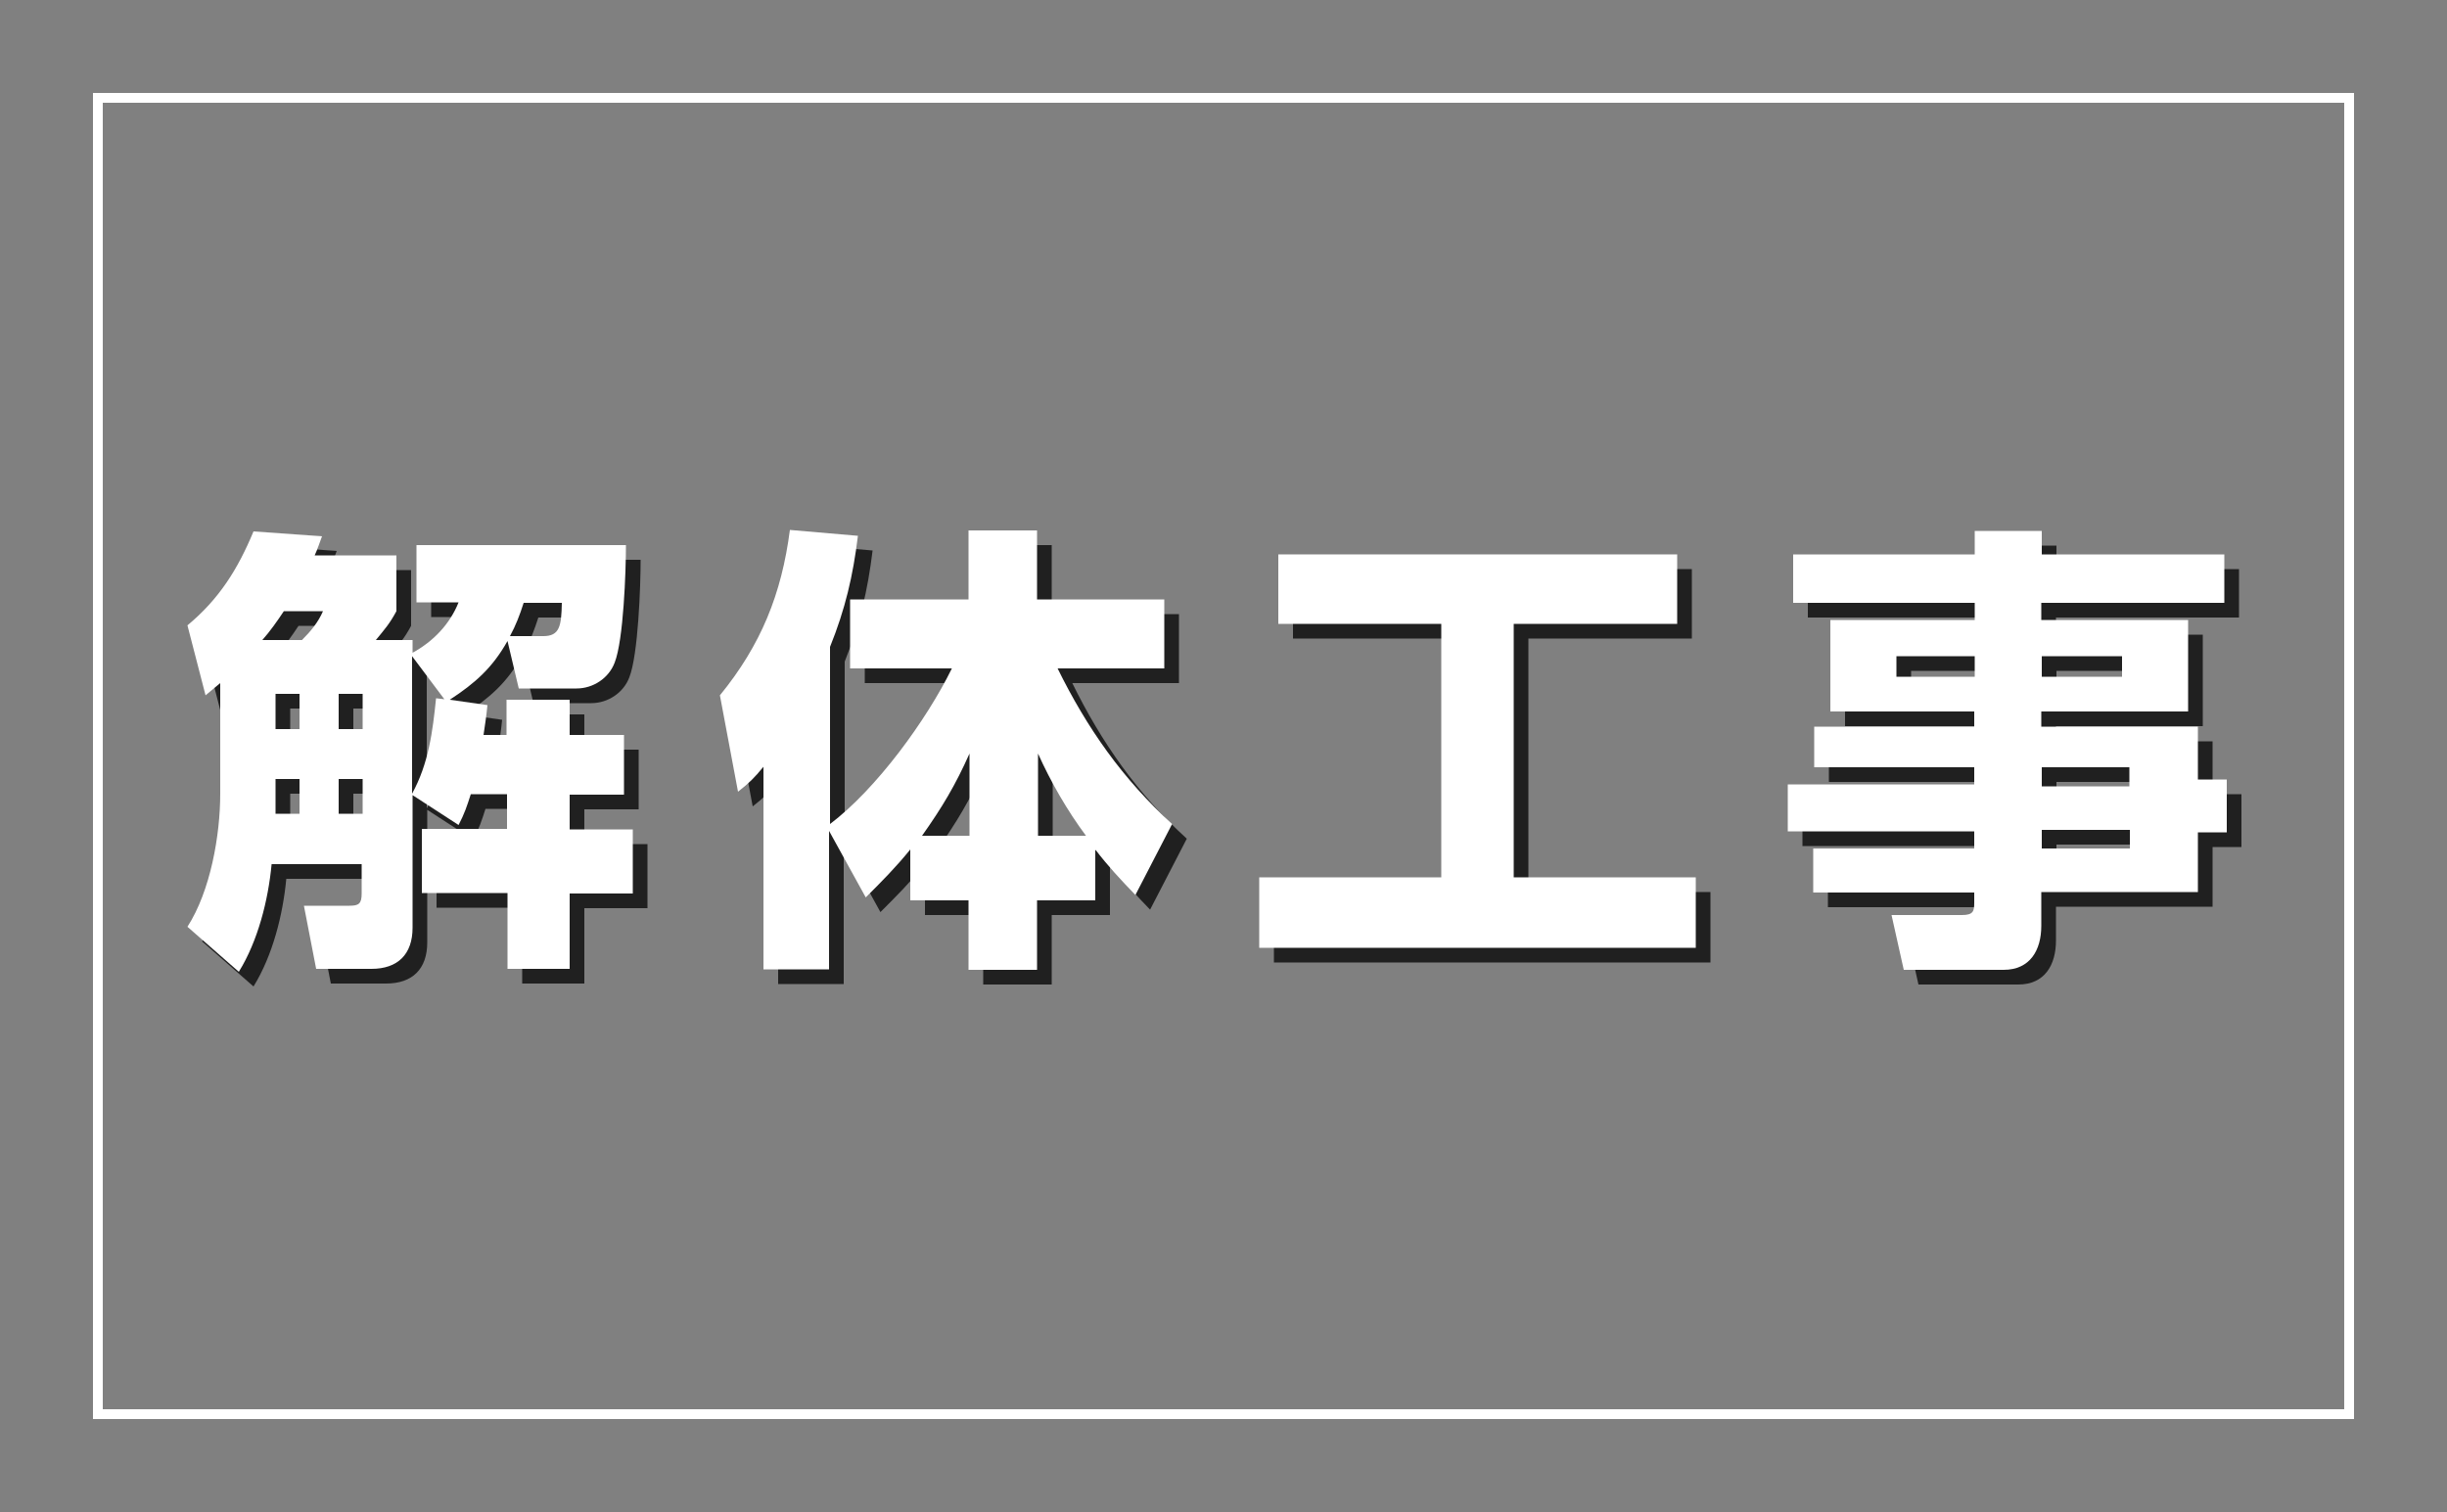
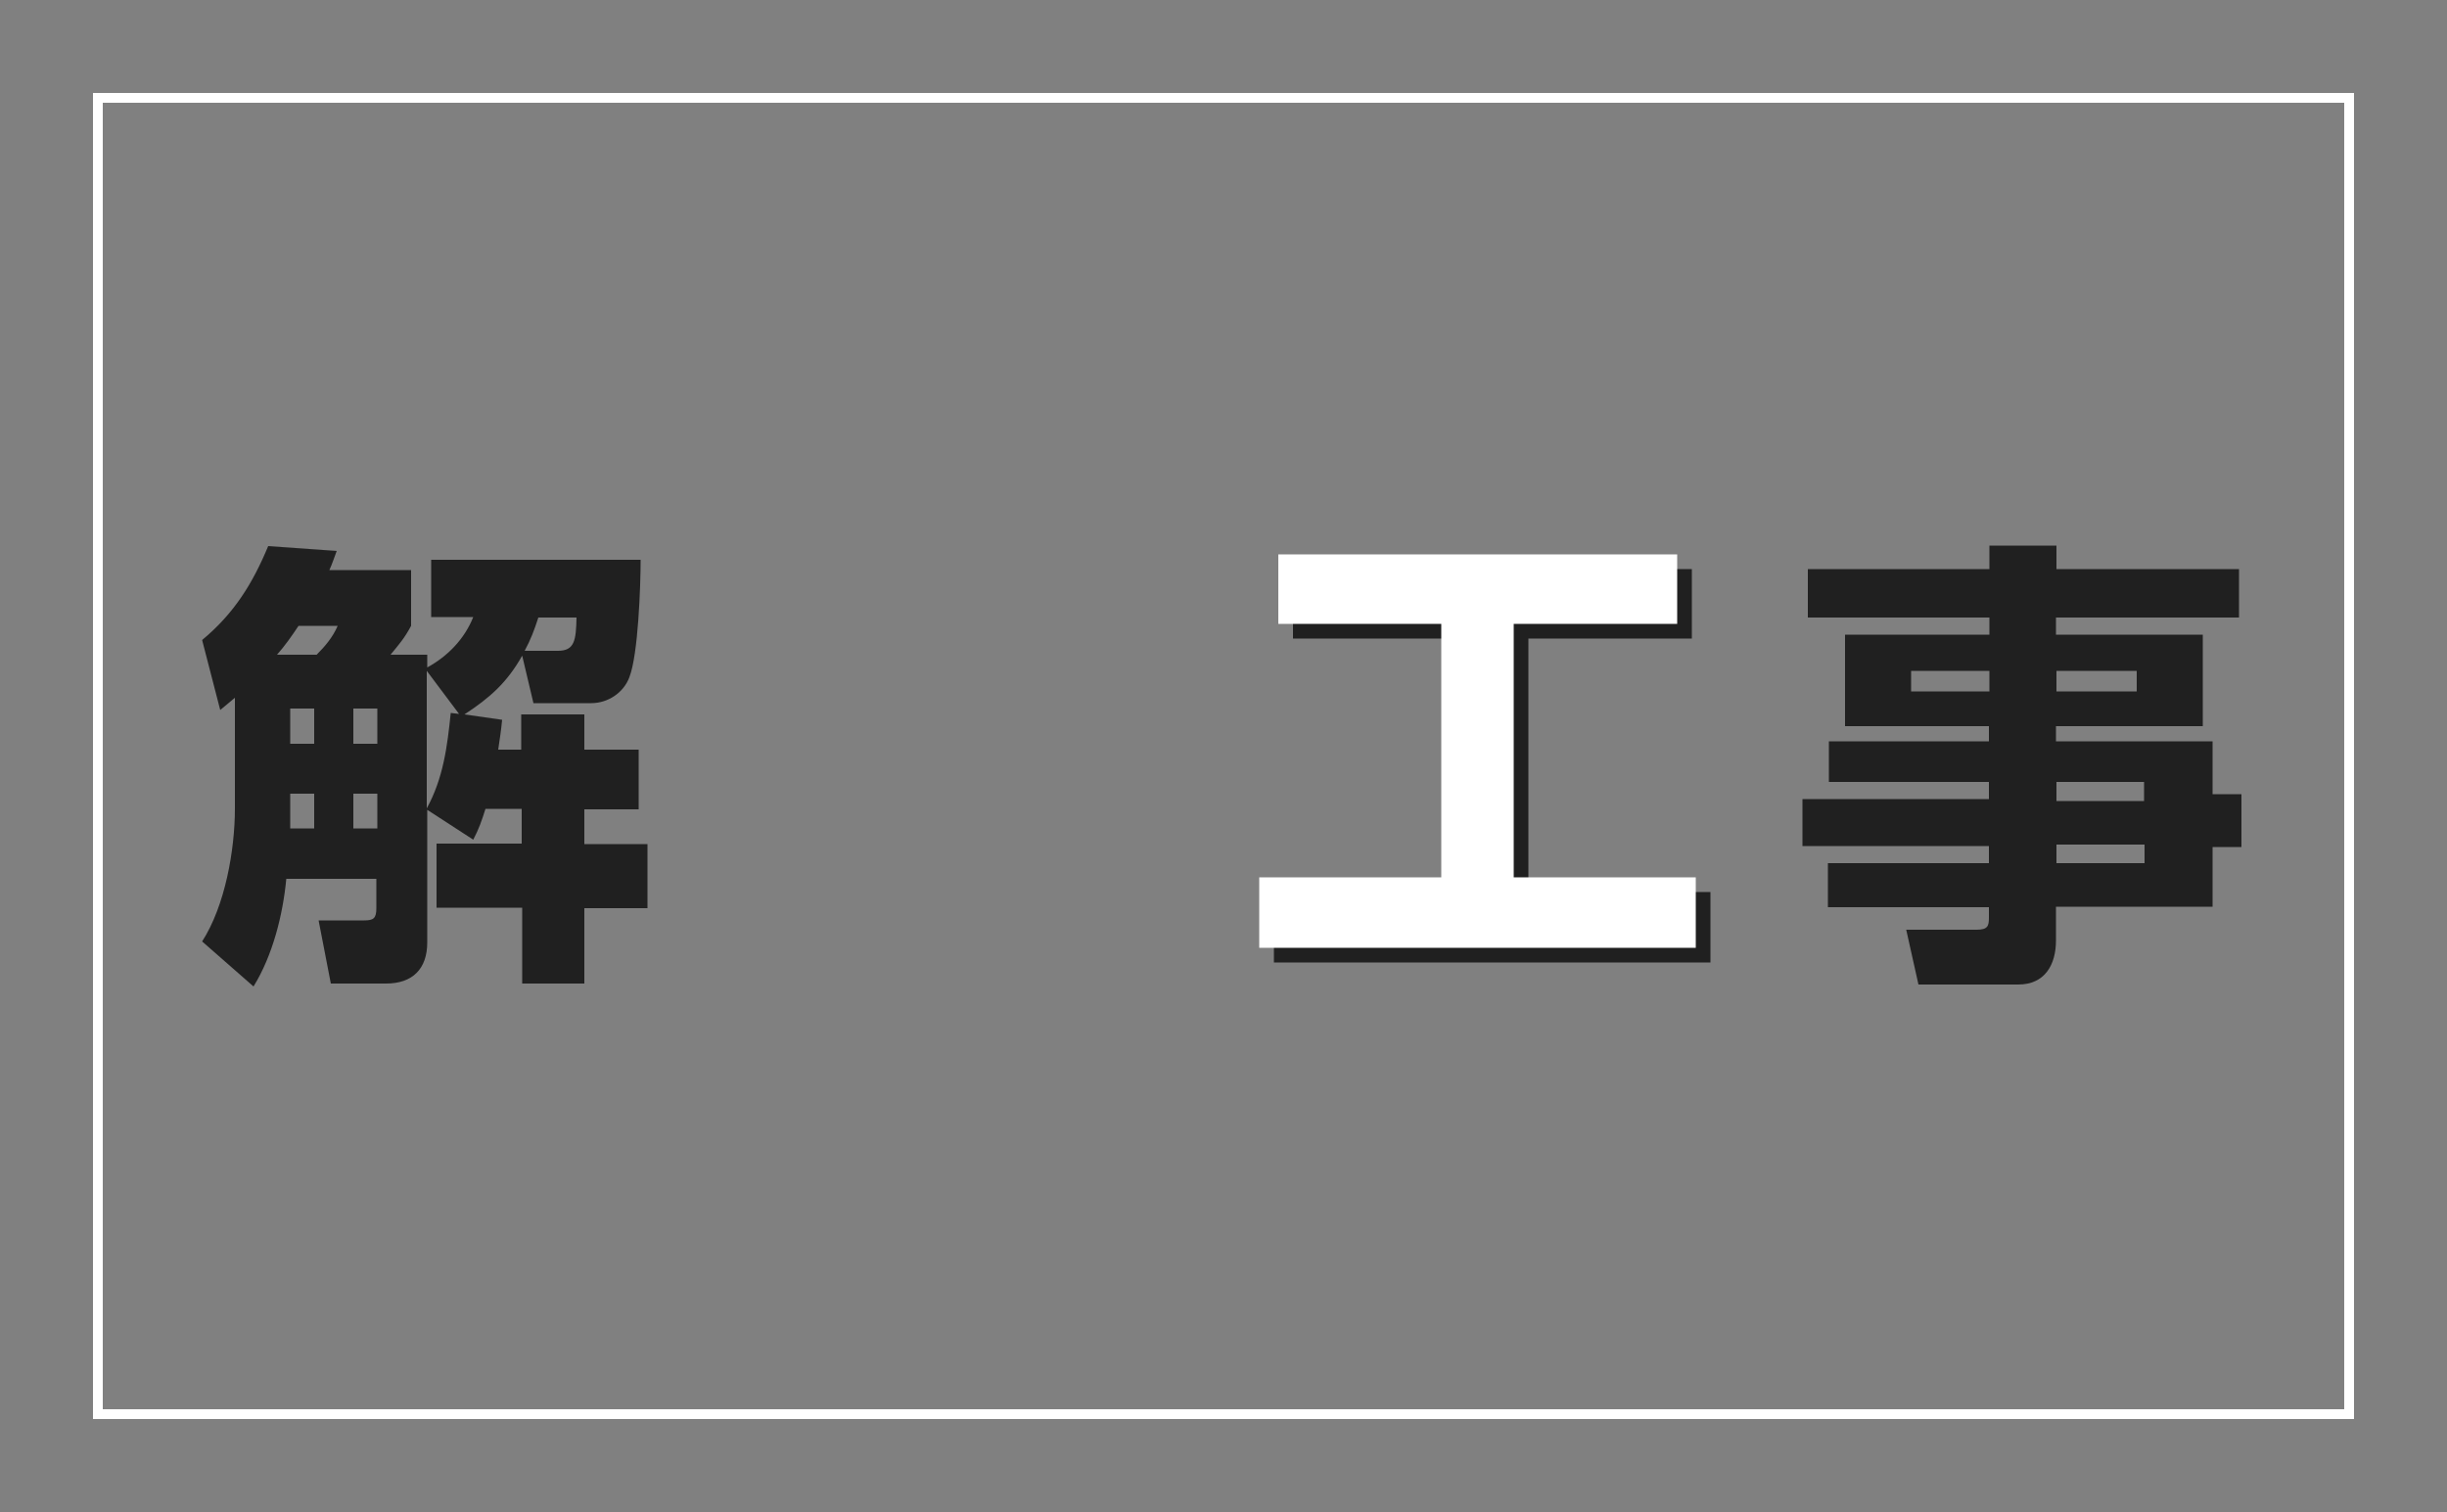
<svg xmlns="http://www.w3.org/2000/svg" version="1.1" id="レイヤー_1" x="0px" y="0px" viewBox="0 0 500 309" style="enable-background:new 0 0 500 309;" xml:space="preserve">
  <rect x="0" y="0" width="500" height="309" fill="#808080" stroke="none" />
  <style type="text/css">
	.st0{opacity:0.75;}
	.st1{fill:#FFFFFF;}
	.st2{fill:none;stroke:#FFFFFF;stroke-width:2.005;stroke-miterlimit:10;}
</style>
  <g>
    <g class="st0">
      <path d="M102.6,147.1c-0.2,2.1-0.5,4.1-0.8,6.1h4.7V146h12.9v7.2h11.1v12.2h-11.1v7.1h12.9v13.1h-12.9V201h-12.7v-15.5H89.2v-13.1    h17.4v-7.1h-7.4c-0.8,2.5-1.3,4-2.5,6.3l-9.4-6.1v27.1c0,5.4-3,8.4-8.4,8.4H67.6l-2.5-12.9h9.3c1.9,0,2.5-0.4,2.5-2.5v-6H58.5    c-0.7,7.4-2.8,15.7-6.7,22l-10.5-9.2c4.7-7.3,6.7-18.7,6.7-27.2v-22.6c-1,0.8-2,1.7-3,2.5l-3.7-14.3c6.5-5.4,10.3-11.5,13.5-19.2    l14,1c-0.5,1.3-0.9,2.6-1.5,3.9h16.7v11.4c-1.4,2.6-2.4,3.7-4.2,5.9h7.5v2.6c4.2-2.3,7.6-5.8,9.4-10.3h-8.6v-11.7h42.8    c0,5.4-0.5,19.4-2.3,24c-1.2,3.2-4.4,5.3-7.8,5.3H109l-2.3-9.7c-3.1,5.5-6.6,8.6-11.8,12L102.6,147.1z M64.7,133.8    c1.8-1.8,3.3-3.6,4.3-5.9h-8c-1.4,2.1-2.8,4.1-4.4,5.9H64.7z M59.3,144.8v7.2h4.9v-7.2H59.3z M59.3,162.2v7.1h4.9v-7.1H59.3z     M72.2,144.8v7.2h4.9v-7.2H72.2z M72.2,162.2v7.1h4.9v-7.1H72.2z M87.2,137.1v28.1c3.4-6.2,4.2-12.7,4.9-19.5l1.7,0.2L87.2,137.1z     M107.2,133h6.8c3.4,0,3.7-2.1,3.8-6.8H110C109.2,128.7,108.4,130.8,107.2,133z" />
-       <path d="M172.7,201.1H159v-41.4c-1.9,2.3-2.9,3.3-5.2,5.1l-3.7-19.7c8.4-10.3,12.6-20.7,14.3-33.8l13.9,1.2    c-1,8.2-2.6,15-5.7,22.7v36.2c9.5-7.2,19.7-21.2,24.9-31.8h-20.8v-14.1h24.2v-14.1h14v14.1h26v14.1h-21.8    c6,12.2,13.3,22.6,23.4,31.8l-7.5,14.5c-2.9-3-5.7-6-8.2-9.3V187h-11.9v14.2h-14V187h-11.9v-10.4c-3,3.7-5.8,6.5-9.1,9.8    l-7.5-13.6V201.1z M191.4,173.8h9.7V157C198.2,163.5,195.5,168,191.4,173.8z M215.1,173.8h9.8c-3.8-5.1-7.2-11-9.8-16.8V173.8z" />
      <path d="M345.7,116.3v14.2h-33.4v51.8h37.2v14.4h-89.2v-14.4h37.2v-51.8h-33.3v-14.2H345.7z" />
      <path d="M457.4,126.2h-37.3v3.5h30v18.7h-30v3.1h32v10.8h5.9v10.8h-5.9v12.2h-32v6.9c0,5-2.3,9-7.7,9H392l-2.5-11.2h14.4    c2.3,0,2.5-0.8,2.5-2.5v-2.1h-32.9v-9h32.9v-3.5h-38.1v-9.6h38.1v-3.5h-32.7v-8.3h32.7v-3.1H377v-18.7h29.5v-3.5h-37.1v-9.9h37.1    v-4.8h13.7v4.8h37.3V126.2z M390.5,137.1v4.2h16v-4.2H390.5z M420.2,137.1v4.2h16.4v-4.2H420.2z M420.2,159.8v3.9h17.9v-3.9H420.2    z M420.2,172.6v3.8h18v-3.8H420.2z" />
    </g>
    <g>
      <g>
-         <path class="st1" d="M99.6,144.1c-0.2,2.1-0.5,4.1-0.8,6.1h4.7V143h12.9v7.2h11.1v12.2h-11.1v7.1h12.9v13.1h-12.9V198h-12.7     v-15.5H86.2v-13.1h17.4v-7.1h-7.4c-0.8,2.5-1.3,4-2.5,6.3l-9.4-6.1v27.1c0,5.4-3,8.4-8.4,8.4H64.6l-2.5-12.9h9.3     c1.9,0,2.5-0.4,2.5-2.5v-6H55.5c-0.7,7.4-2.8,15.7-6.7,22l-10.5-9.2c4.7-7.3,6.7-18.7,6.7-27.2v-22.6c-1,0.8-2,1.7-3,2.5     l-3.7-14.3c6.5-5.4,10.3-11.5,13.5-19.2l14,1c-0.5,1.3-0.9,2.6-1.5,3.9h16.7v11.4c-1.4,2.6-2.4,3.7-4.2,5.9h7.5v2.6     c4.2-2.3,7.6-5.8,9.4-10.3h-8.6v-11.7h42.8c0,5.4-0.5,19.4-2.3,24c-1.2,3.2-4.4,5.3-7.8,5.3H106l-2.3-9.7     c-3.1,5.5-6.6,8.6-11.8,12L99.6,144.1z M61.7,130.8c1.8-1.8,3.3-3.6,4.3-5.9h-8c-1.4,2.1-2.8,4.1-4.4,5.9H61.7z M56.3,141.8v7.2     h4.9v-7.2H56.3z M56.3,159.2v7.1h4.9v-7.1H56.3z M69.2,141.8v7.2h4.9v-7.2H69.2z M69.2,159.2v7.1h4.9v-7.1H69.2z M84.2,134.1     v28.1c3.4-6.2,4.2-12.7,4.9-19.5l1.7,0.2L84.2,134.1z M104.2,130h6.8c3.4,0,3.7-2.1,3.8-6.8H107     C106.2,125.7,105.4,127.8,104.2,130z" />
-         <path class="st1" d="M169.7,198.1H156v-41.4c-1.9,2.3-2.9,3.3-5.2,5.1l-3.7-19.7c8.4-10.3,12.6-20.7,14.3-33.8l13.9,1.2     c-1,8.2-2.6,15-5.7,22.7v36.2c9.5-7.2,19.7-21.2,24.9-31.8h-20.8v-14.1h24.2v-14.1h14v14.1h26v14.1h-21.8     c6,12.2,13.3,22.6,23.4,31.8l-7.5,14.5c-2.9-3-5.7-6-8.2-9.3V184h-11.9v14.2h-14V184h-11.9v-10.4c-3,3.7-5.8,6.5-9.1,9.8     l-7.5-13.6V198.1z M188.4,170.8h9.7V154C195.2,160.5,192.5,165,188.4,170.8z M212.1,170.8h9.8c-3.8-5.1-7.2-11-9.8-16.8V170.8z" />
        <path class="st1" d="M342.7,113.3v14.2h-33.4v51.8h37.2v14.4h-89.2v-14.4h37.2v-51.8h-33.3v-14.2H342.7z" />
-         <path class="st1" d="M454.4,123.2h-37.3v3.5h30v18.7h-30v3.1h32v10.8h5.9v10.8h-5.9v12.2h-32v6.9c0,5-2.3,9-7.7,9H389l-2.5-11.2     h14.4c2.3,0,2.5-0.8,2.5-2.5v-2.1h-32.9v-9h32.9v-3.5h-38.1v-9.6h38.1v-3.5h-32.7v-8.3h32.7v-3.1H374v-18.7h29.5v-3.5h-37.1v-9.9     h37.1v-4.8h13.7v4.8h37.3V123.2z M387.5,134.1v4.2h16v-4.2H387.5z M417.2,134.1v4.2h16.4v-4.2H417.2z M417.2,156.8v3.9h17.9v-3.9     H417.2z M417.2,169.6v3.8h18v-3.8H417.2z" />
      </g>
    </g>
  </g>
  <rect x="20" y="20" class="st2" width="460" height="269" />
</svg>